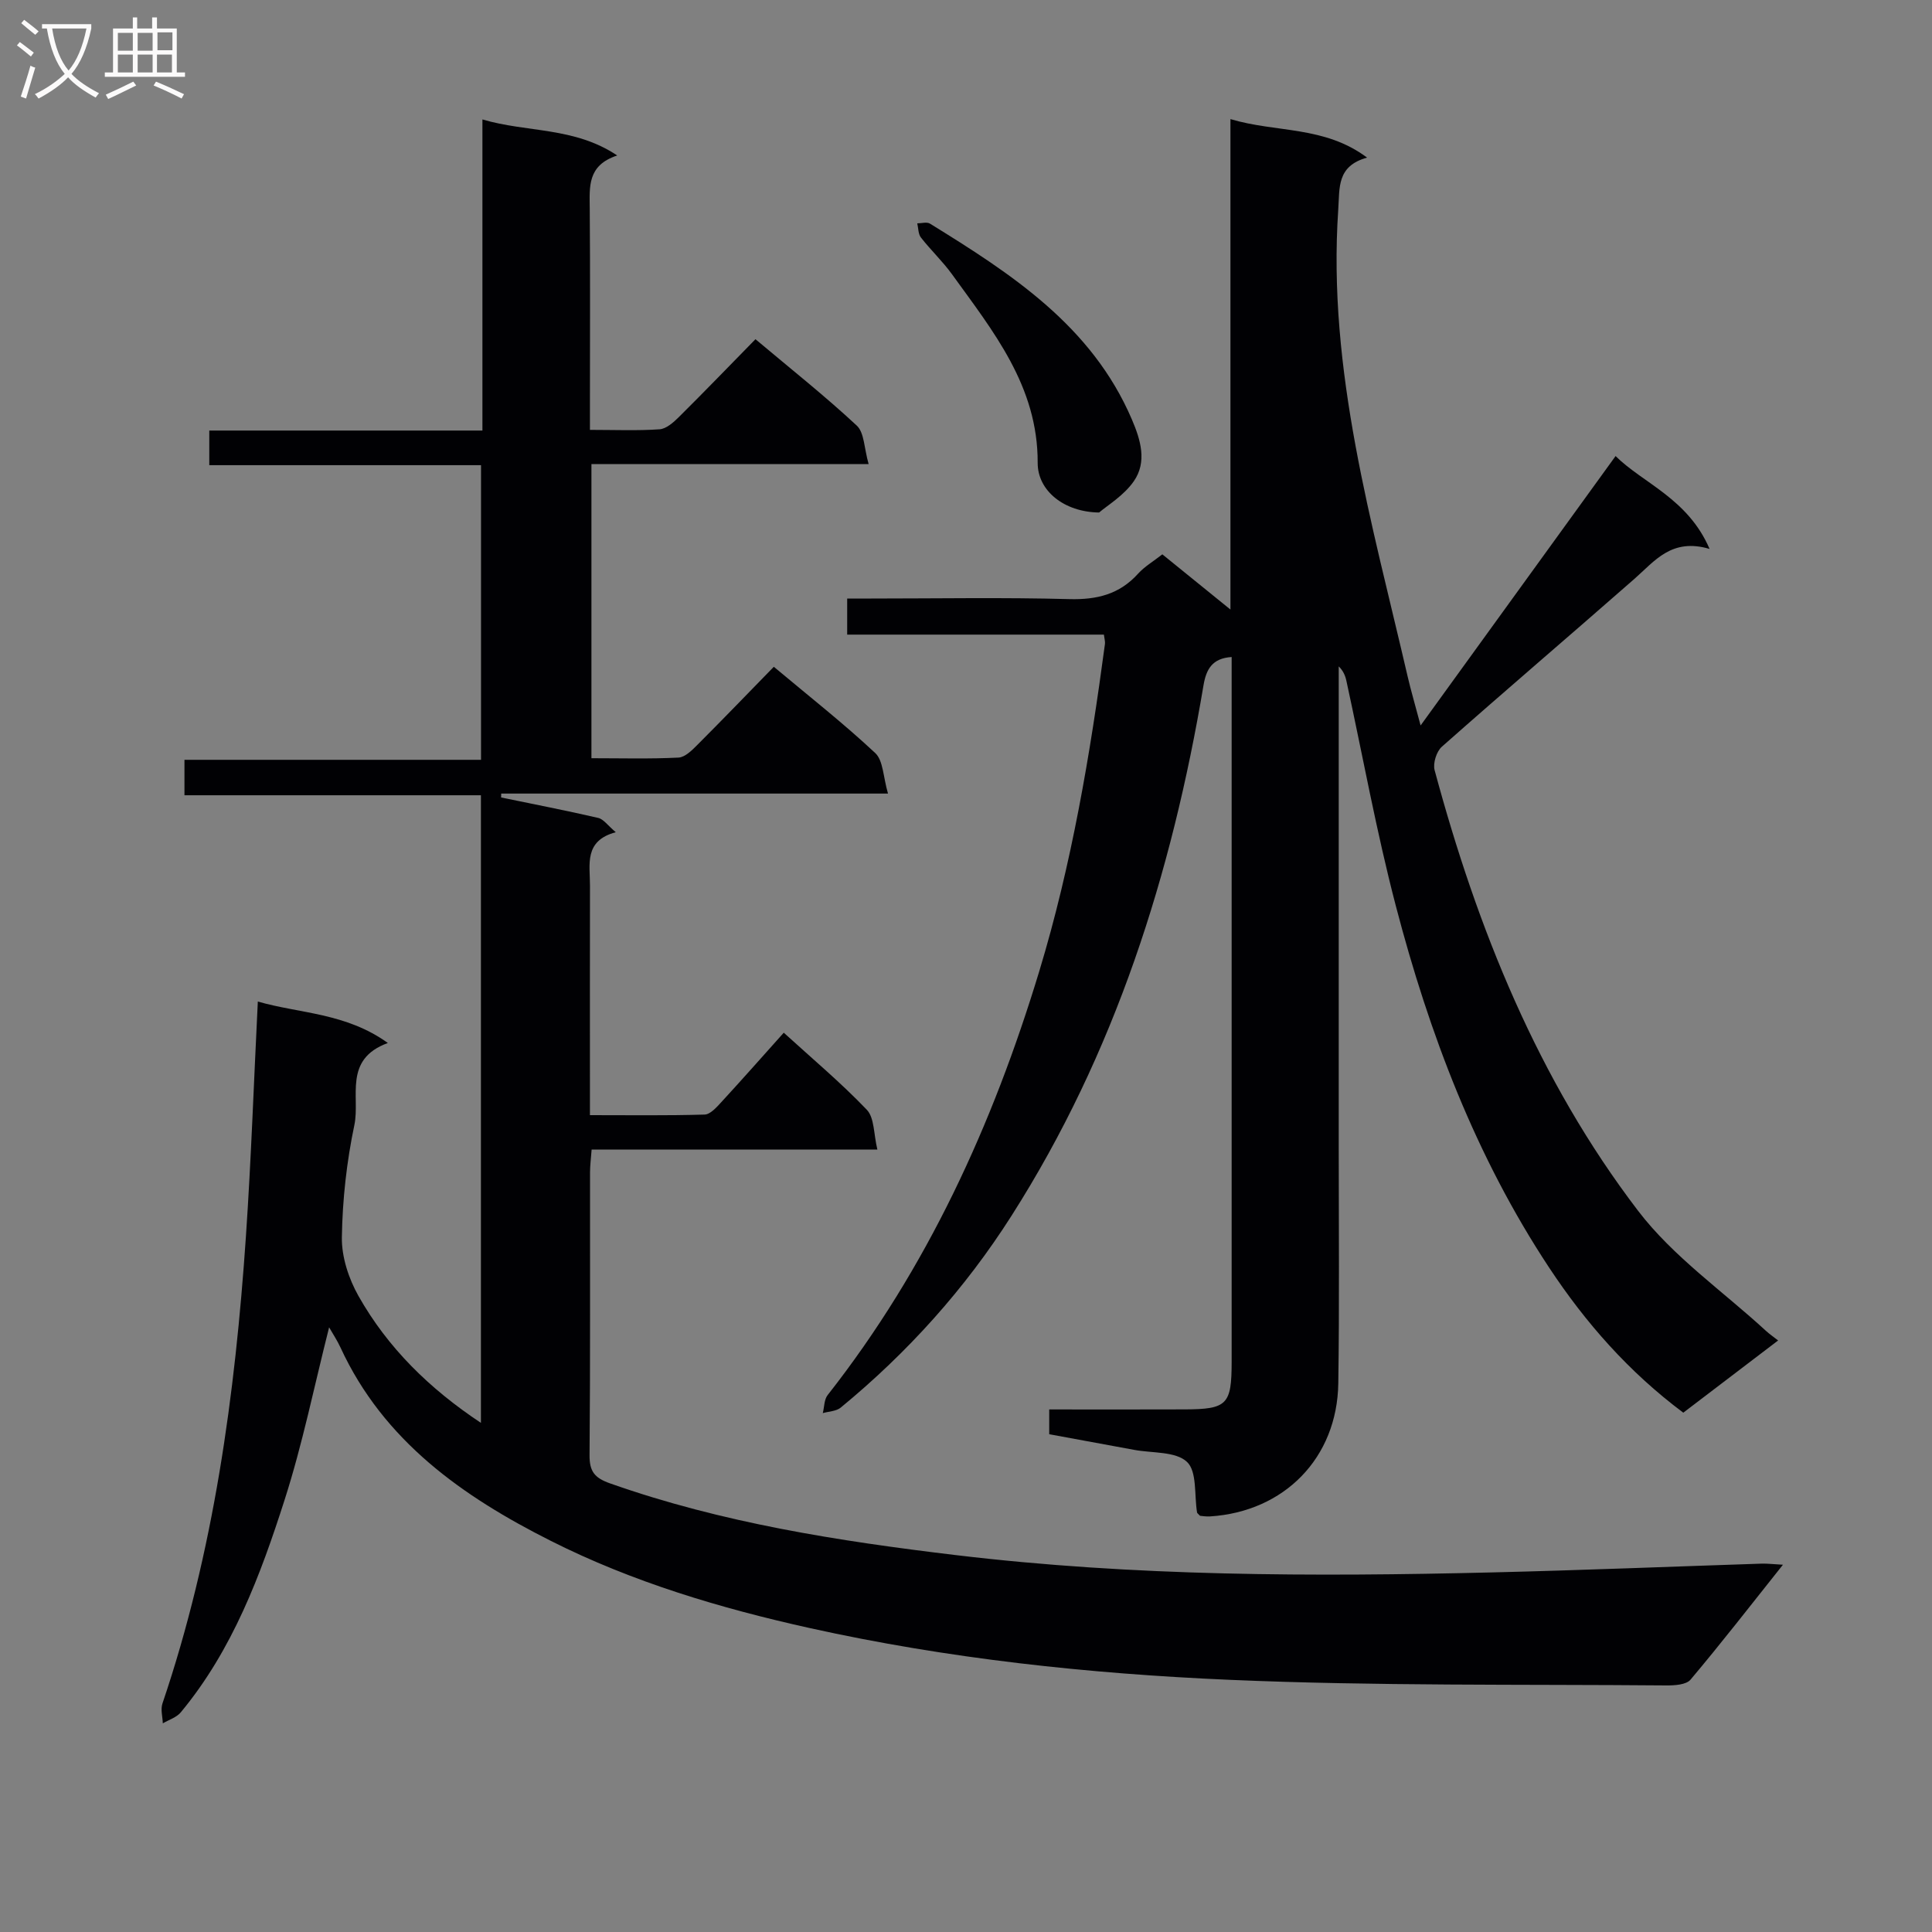
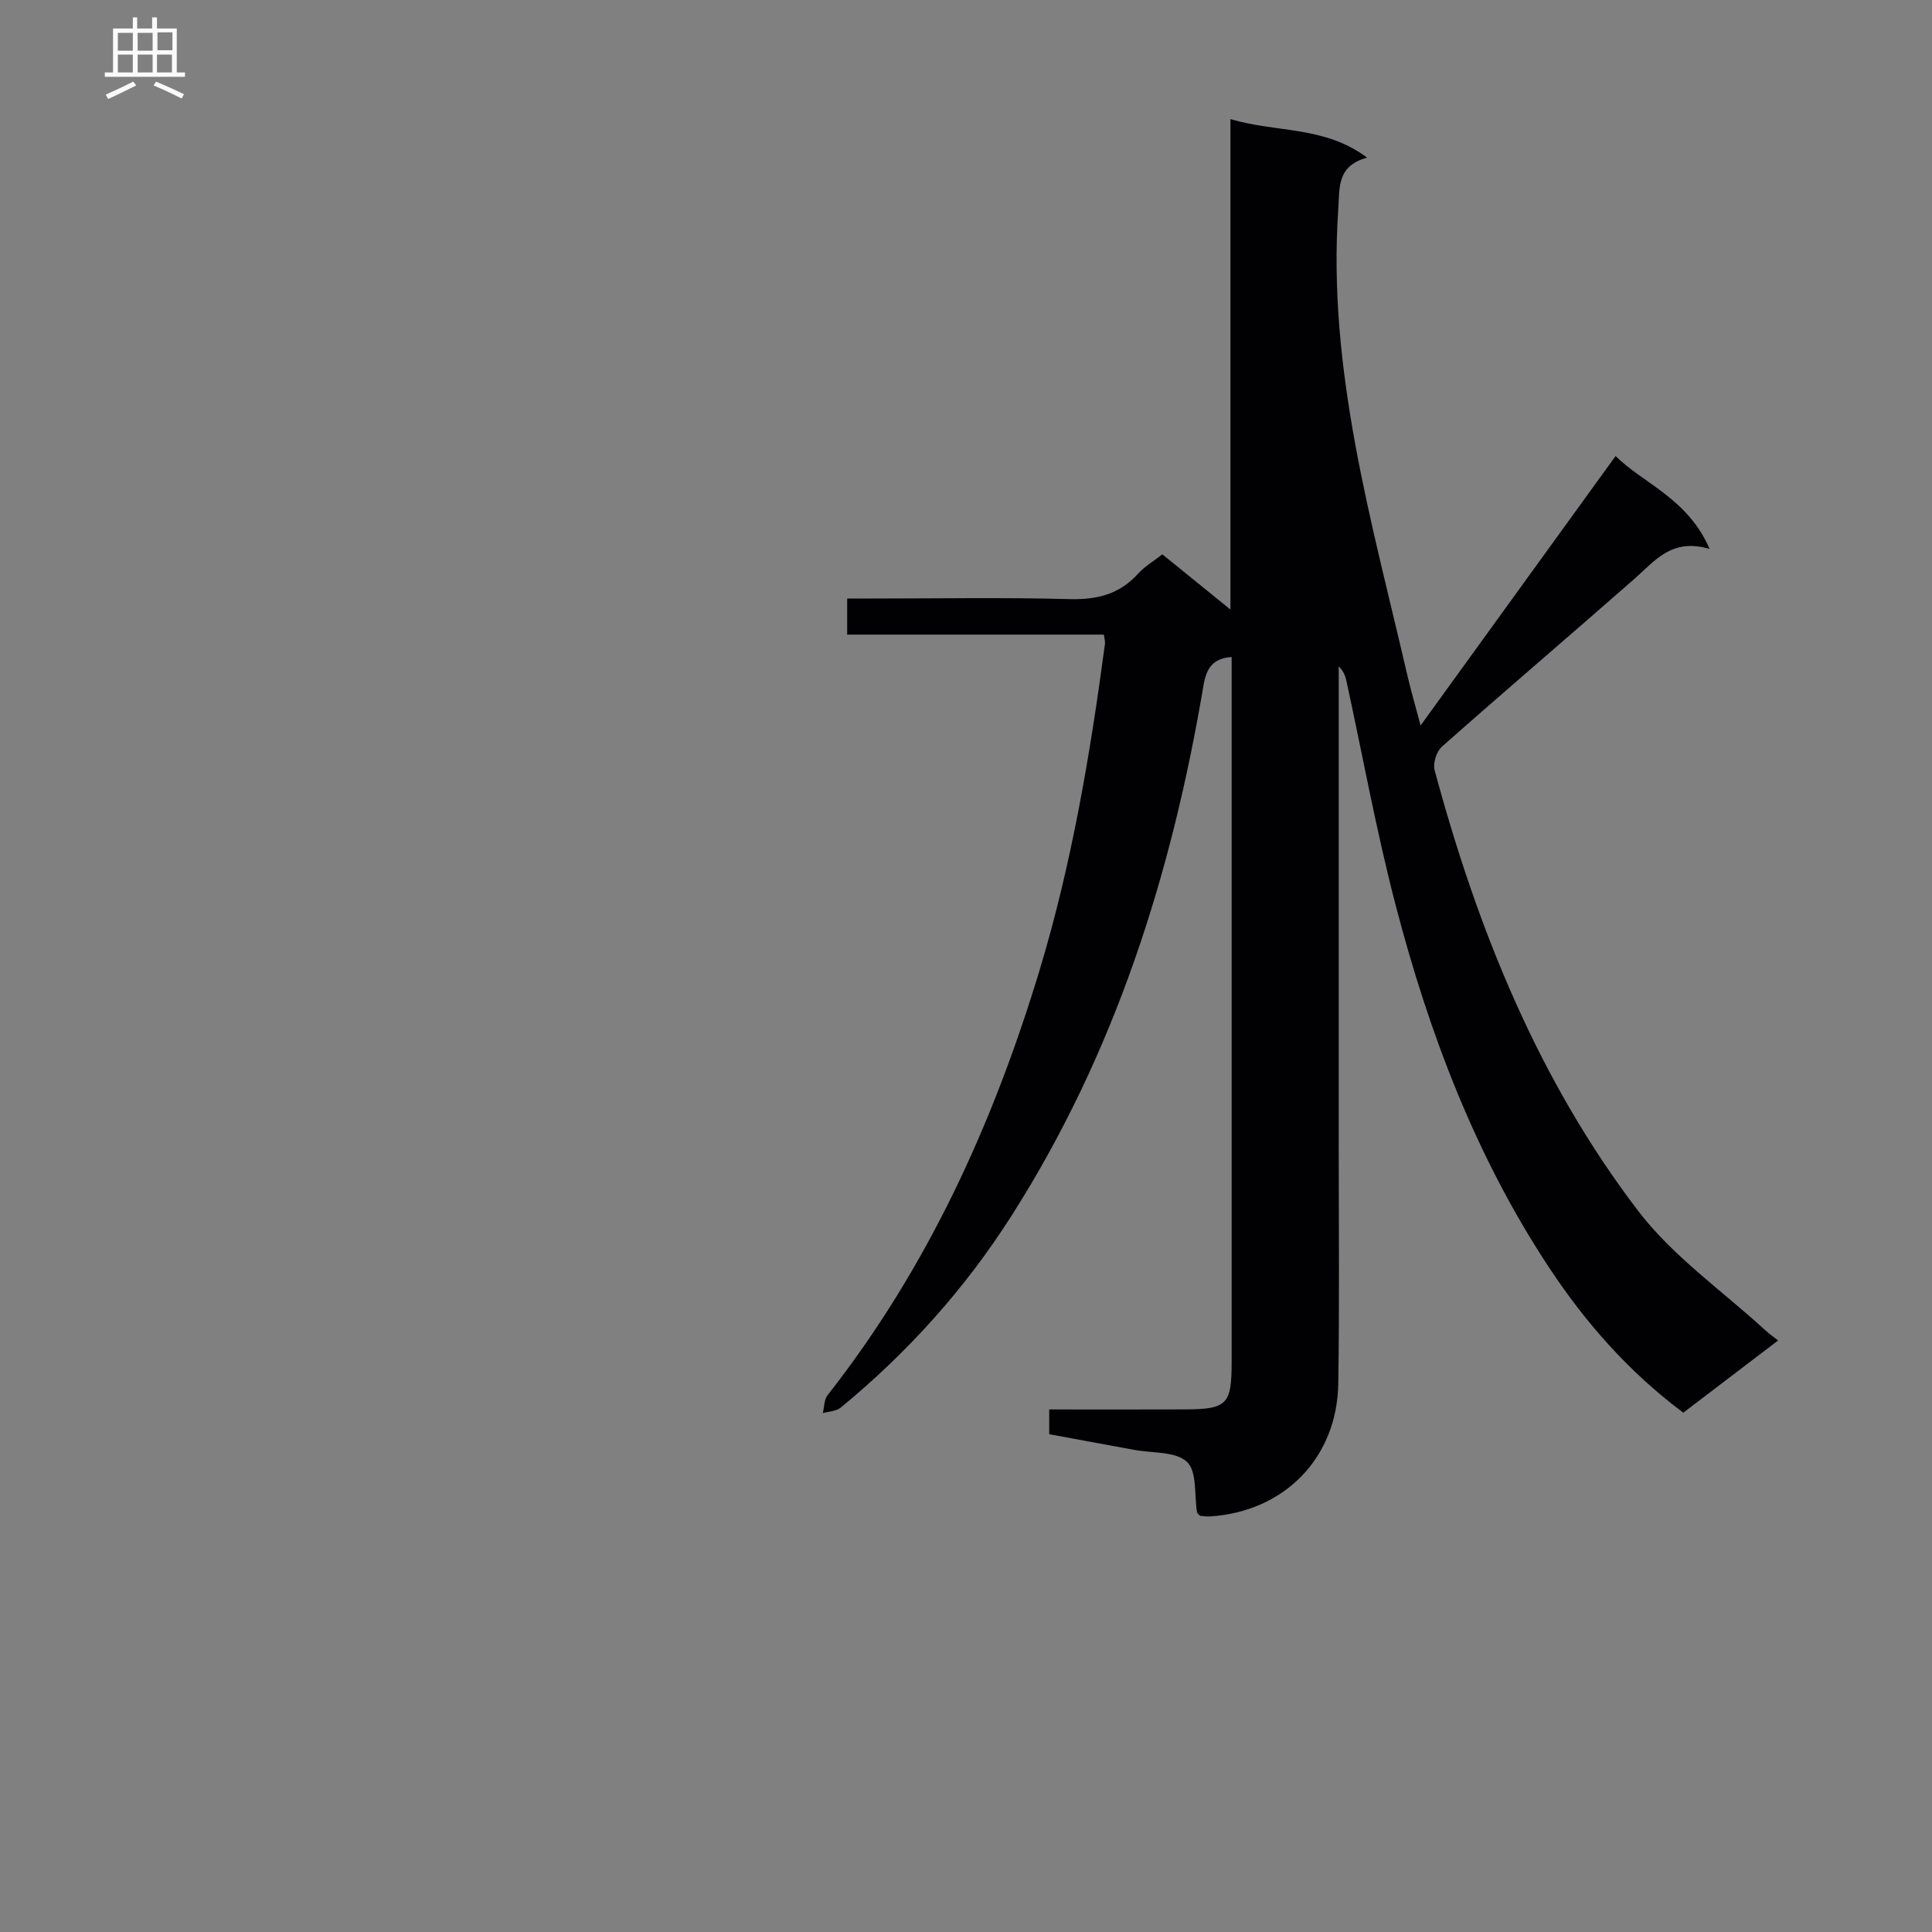
<svg xmlns="http://www.w3.org/2000/svg" enable-background="new 0 0 400 400" viewBox="0 0 400 400">
  <rect x="0" y="0" width="400" height="400" fill="#808080" stroke="none" />
  <g fill="#010104">
-     <path d="m369.14 323.96c-6.68 8.39-12.75 16.22-19.13 23.79-.9 1.07-3.3 1.21-5.01 1.2-30.14-.26-60.31.14-90.41-1.16-29.18-1.26-58.31-4.37-86.91-10.71-18.49-4.1-36.72-9.53-53.66-18.07-18.15-9.14-34.59-20.63-43.53-40.03-.66-1.43-1.54-2.76-2.35-4.17-3.07 12.12-5.49 24.1-9.2 35.67-5.01 15.66-10.79 31.11-21.51 44.04-.88 1.06-2.46 1.54-3.72 2.28-.05-1.37-.49-2.88-.08-4.1 10.64-31.39 15.05-63.9 17.29-96.78 1.08-15.91 1.63-31.86 2.46-48.56 8.68 2.5 18.23 2.32 26.92 8.58-9.3 3.4-5.71 11.16-6.93 16.98-1.6 7.61-2.47 15.47-2.59 23.24-.07 4.06 1.41 8.57 3.44 12.16 6.05 10.71 14.66 19.18 25.35 26.27 0-43.32 0-86.33 0-129.94-20.23 0-40.62 0-61.38 0 0-2.67 0-4.76 0-7.34h61.4c0-20.52 0-40.55 0-61-18.72 0-37.31 0-56.26 0 0-2.49 0-4.55 0-7.17h56.55c0-21.61 0-42.7 0-64.41 9.3 2.75 18.97 1.49 27.91 7.46-6.24 2.04-5.72 6.52-5.69 10.99.11 13.33.04 26.66.04 39.99v5.83c5.18 0 9.81.2 14.42-.12 1.4-.1 2.89-1.44 4.01-2.55 5.29-5.25 10.47-10.62 15.84-16.1 7.39 6.21 14.43 11.79 20.98 17.89 1.57 1.46 1.51 4.68 2.45 7.96-19.68 0-38.39 0-57.39 0v60.9c6.14 0 12.09.17 18.02-.13 1.37-.07 2.83-1.54 3.95-2.67 5.28-5.28 10.46-10.67 15.79-16.13 7.38 6.18 14.45 11.73 21 17.86 1.66 1.55 1.63 4.92 2.64 8.39-27.45 0-53.76 0-80.08 0-.01.27-.01.54-.02.81 6.71 1.38 13.43 2.69 20.1 4.23 1.12.26 1.99 1.58 3.64 2.96-6.64 1.78-5.33 6.7-5.34 11.05-.03 13.83-.01 27.66-.01 41.49v6.04c8.2 0 15.97.11 23.73-.12 1.18-.03 2.48-1.49 3.45-2.55 4.28-4.65 8.46-9.38 12.95-14.4 5.88 5.36 11.85 10.36 17.19 15.95 1.59 1.66 1.41 5.02 2.19 8.24-20.29 0-39.55 0-59.16 0-.14 1.87-.33 3.32-.33 4.76-.02 19.5.07 38.99-.1 58.49-.03 3.41 1.03 4.74 4.28 5.88 23.18 8.18 47.23 11.92 71.49 14.83 36.96 4.43 74.05 4.49 111.17 3.59 18.62-.45 37.24-1.21 55.86-1.82 1.12-.02 2.22.12 4.28.23z" />
    <path d="m334.49 94.42c5.63 5.61 14.97 8.78 19.46 19.23-7.85-2.33-11.35 2.5-15.54 6.18-13.26 11.63-26.68 23.08-39.89 34.77-1.11.98-1.88 3.43-1.5 4.85 8.84 32.81 21.41 64.1 42.14 91.25 7.24 9.48 17.54 16.63 26.45 24.83.73.67 1.55 1.23 2.53 2-6.63 5.05-13.09 9.97-19.63 14.95-11.29-8.43-20.24-18.62-27.79-30.05-15.19-22.99-24.82-48.43-31.73-74.88-4.02-15.38-6.85-31.07-10.24-46.62-.23-1.07-.68-2.09-1.58-2.96v99.95c0 16.16.15 32.33-.09 48.49-.23 15.43-11.16 26.57-26.56 27.55-.79.05-1.59-.09-2.07-.13-.4-.44-.59-.54-.61-.68-.6-3.61.03-8.49-2.09-10.48-2.34-2.21-7.17-1.79-10.92-2.49-5.84-1.09-11.69-2.16-17.6-3.24 0-1.78 0-3.21 0-5.13 9.5 0 18.8.03 28.09-.01 8.75-.04 9.67-.99 9.68-9.82.01-47.16 0-94.32 0-141.48 0-1.46 0-2.92 0-4.47-4.07.25-5.28 2.6-5.83 5.87-6.56 39.02-18.31 76.16-39.74 109.8-9.65 15.16-21.51 28.33-35.37 39.73-.92.76-2.46.78-3.71 1.14.32-1.26.27-2.81 1.01-3.74 20.62-26.25 34.18-55.99 43.81-87.75 6.72-22.17 10.54-44.88 13.6-67.77.06-.48-.1-.98-.22-1.92-17.57 0-35.17 0-53.15 0 0-2.52 0-4.59 0-7.47h5c13.66 0 27.34-.25 40.99.12 5.7.15 10.37-.98 14.24-5.27 1.32-1.46 3.1-2.5 5.02-4 4.46 3.62 8.93 7.24 14.1 11.43 0-34.06 0-67.4 0-101.54 9.54 2.85 19.42 1.34 28.29 7.97-6.3 1.75-5.66 6.2-5.97 10.75-2.26 33.32 7.01 64.88 14.38 96.73.67 2.88 1.51 5.71 2.67 10.09 13.84-19.1 26.97-37.26 40.37-55.78z" />
-     <path d="m227.56 106.11c-7.26-.09-12.74-4.51-12.72-10.28.06-15.88-9.22-27.24-17.74-39.05-1.94-2.68-4.39-4.99-6.43-7.6-.57-.73-.53-1.94-.76-2.94.89 0 1.98-.34 2.63.06 16.9 10.43 33.5 21.18 41.79 40.51 1.84 4.28 3.19 8.83.41 12.83-2.08 2.99-5.52 5.03-7.18 6.47z" />
  </g>
-   <path d="m6.4 11.7c-1-.8-1.9-1.6-2.9-2.3l.6-.7c.9.7 1.9 1.4 2.9 2.2zm-2.1 8.3c.7-2.1 1.4-4.2 2-6.4.2.1.6.3 1 .4-.7 2.3-1.3 4.4-1.9 6.4zm3-12.8c-1.1-.9-2.1-1.7-2.9-2.4l.6-.7c1 .8 2 1.5 3 2.4zm1.4-1.3v-.9h10.2v.9c-.9 4.2-2.3 7.3-4.1 9.4 1.3 1.4 3.2 2.7 5.7 4-.2.2-.4.5-.7.9-2.5-1.4-4.4-2.7-5.7-4.2-1.4 1.5-3.5 3-6.1 4.4 0 0 0 0-.1-.1-.3-.4-.5-.7-.7-.8 2.7-1.3 4.7-2.8 6.2-4.2-1.8-2.2-3-5.3-3.7-9.4zm9.2 0h-7.1c.6 3.8 1.7 6.7 3.4 8.7 1.7-2 2.9-4.8 3.7-8.7z" fill="#fbfafa" />
  <path d="m31.6 3.6h.9v2.3h4.1v9.1h1.7v.9h-16.6v-.9h1.7v-9.1h4.1v-2.3h.9v2.3h3.1v-2.3zm-4 13.3.6.8c-1.9.9-3.8 1.9-5.8 2.8-.2-.3-.3-.6-.5-.9 2-.9 3.9-1.8 5.7-2.7zm-3.2-10.1v3.7h3.1v-3.7zm0 4.5v3.7h3.1v-3.7zm4.1-4.5v3.7h3.1v-3.7zm0 4.5v3.7h3.1v-3.7zm9.1 9.1c-2.1-1.1-4.1-2-5.8-2.7l.5-.8c2.2.9 4.1 1.8 5.8 2.6zm-1.9-13.7h-3.1v3.7h3.1v-3.6zm-3.2 4.6v3.7h3.1v-3.7z" fill="#fbfafa" />
</svg>